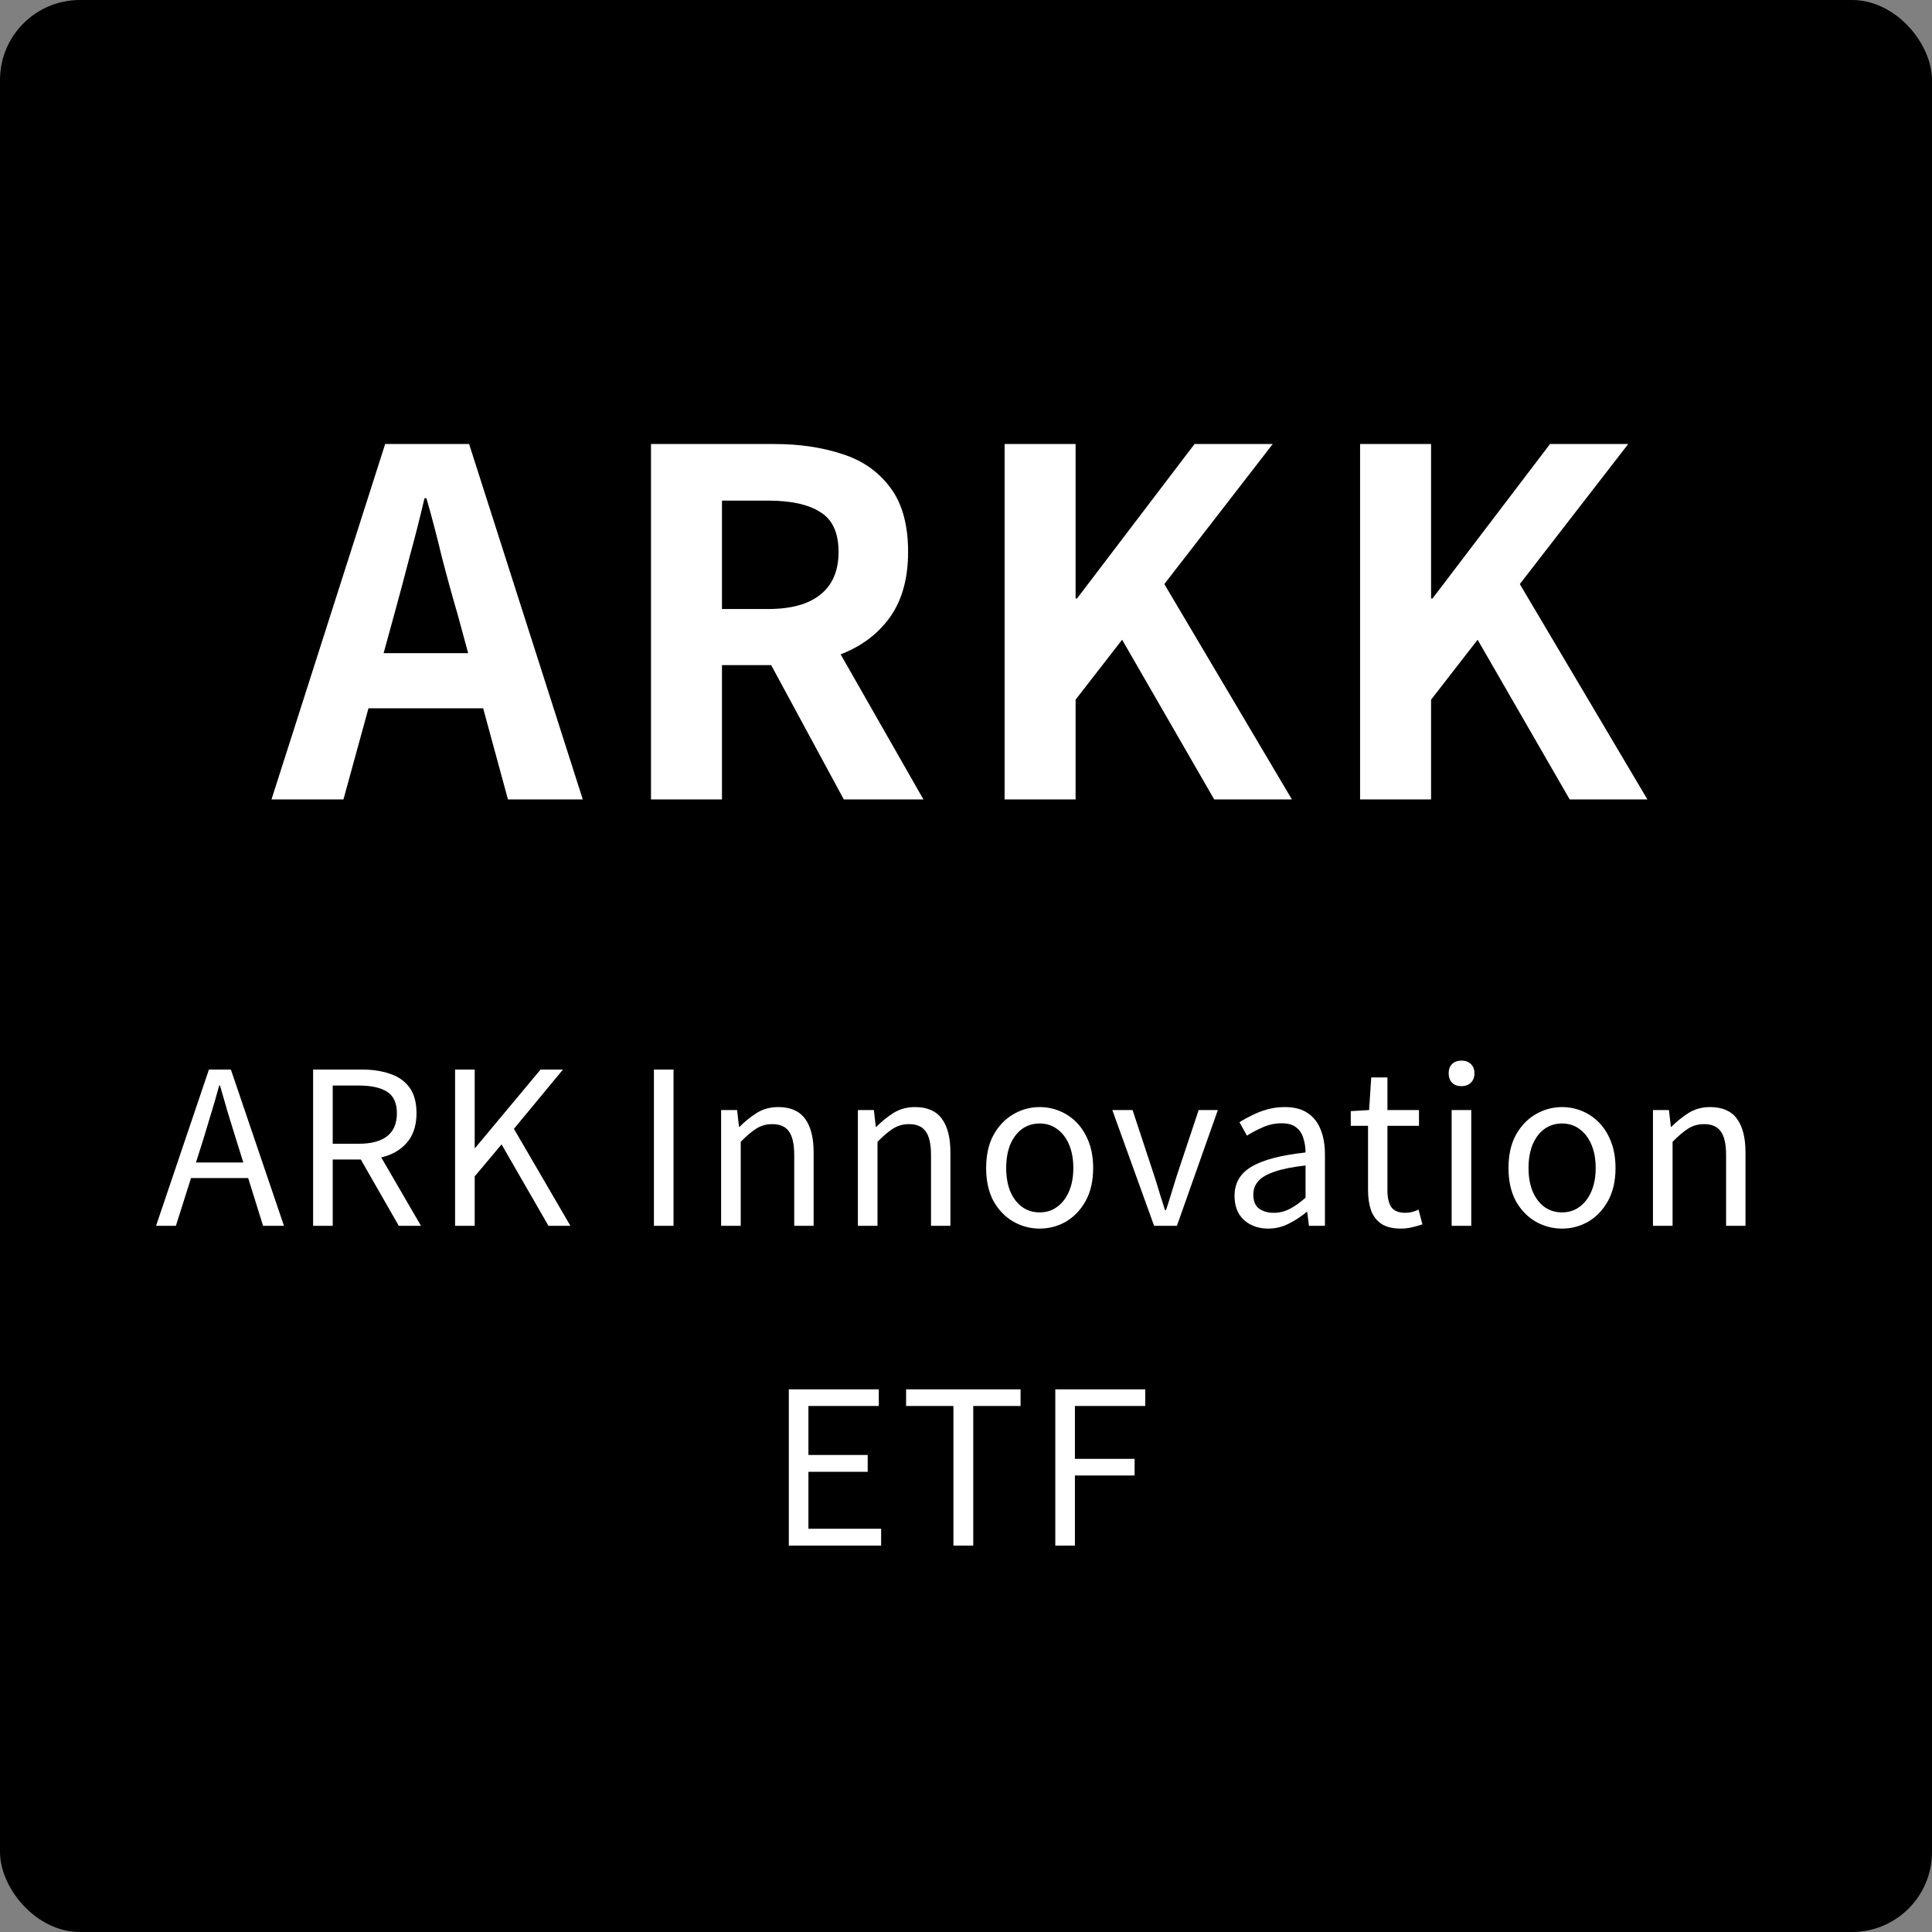
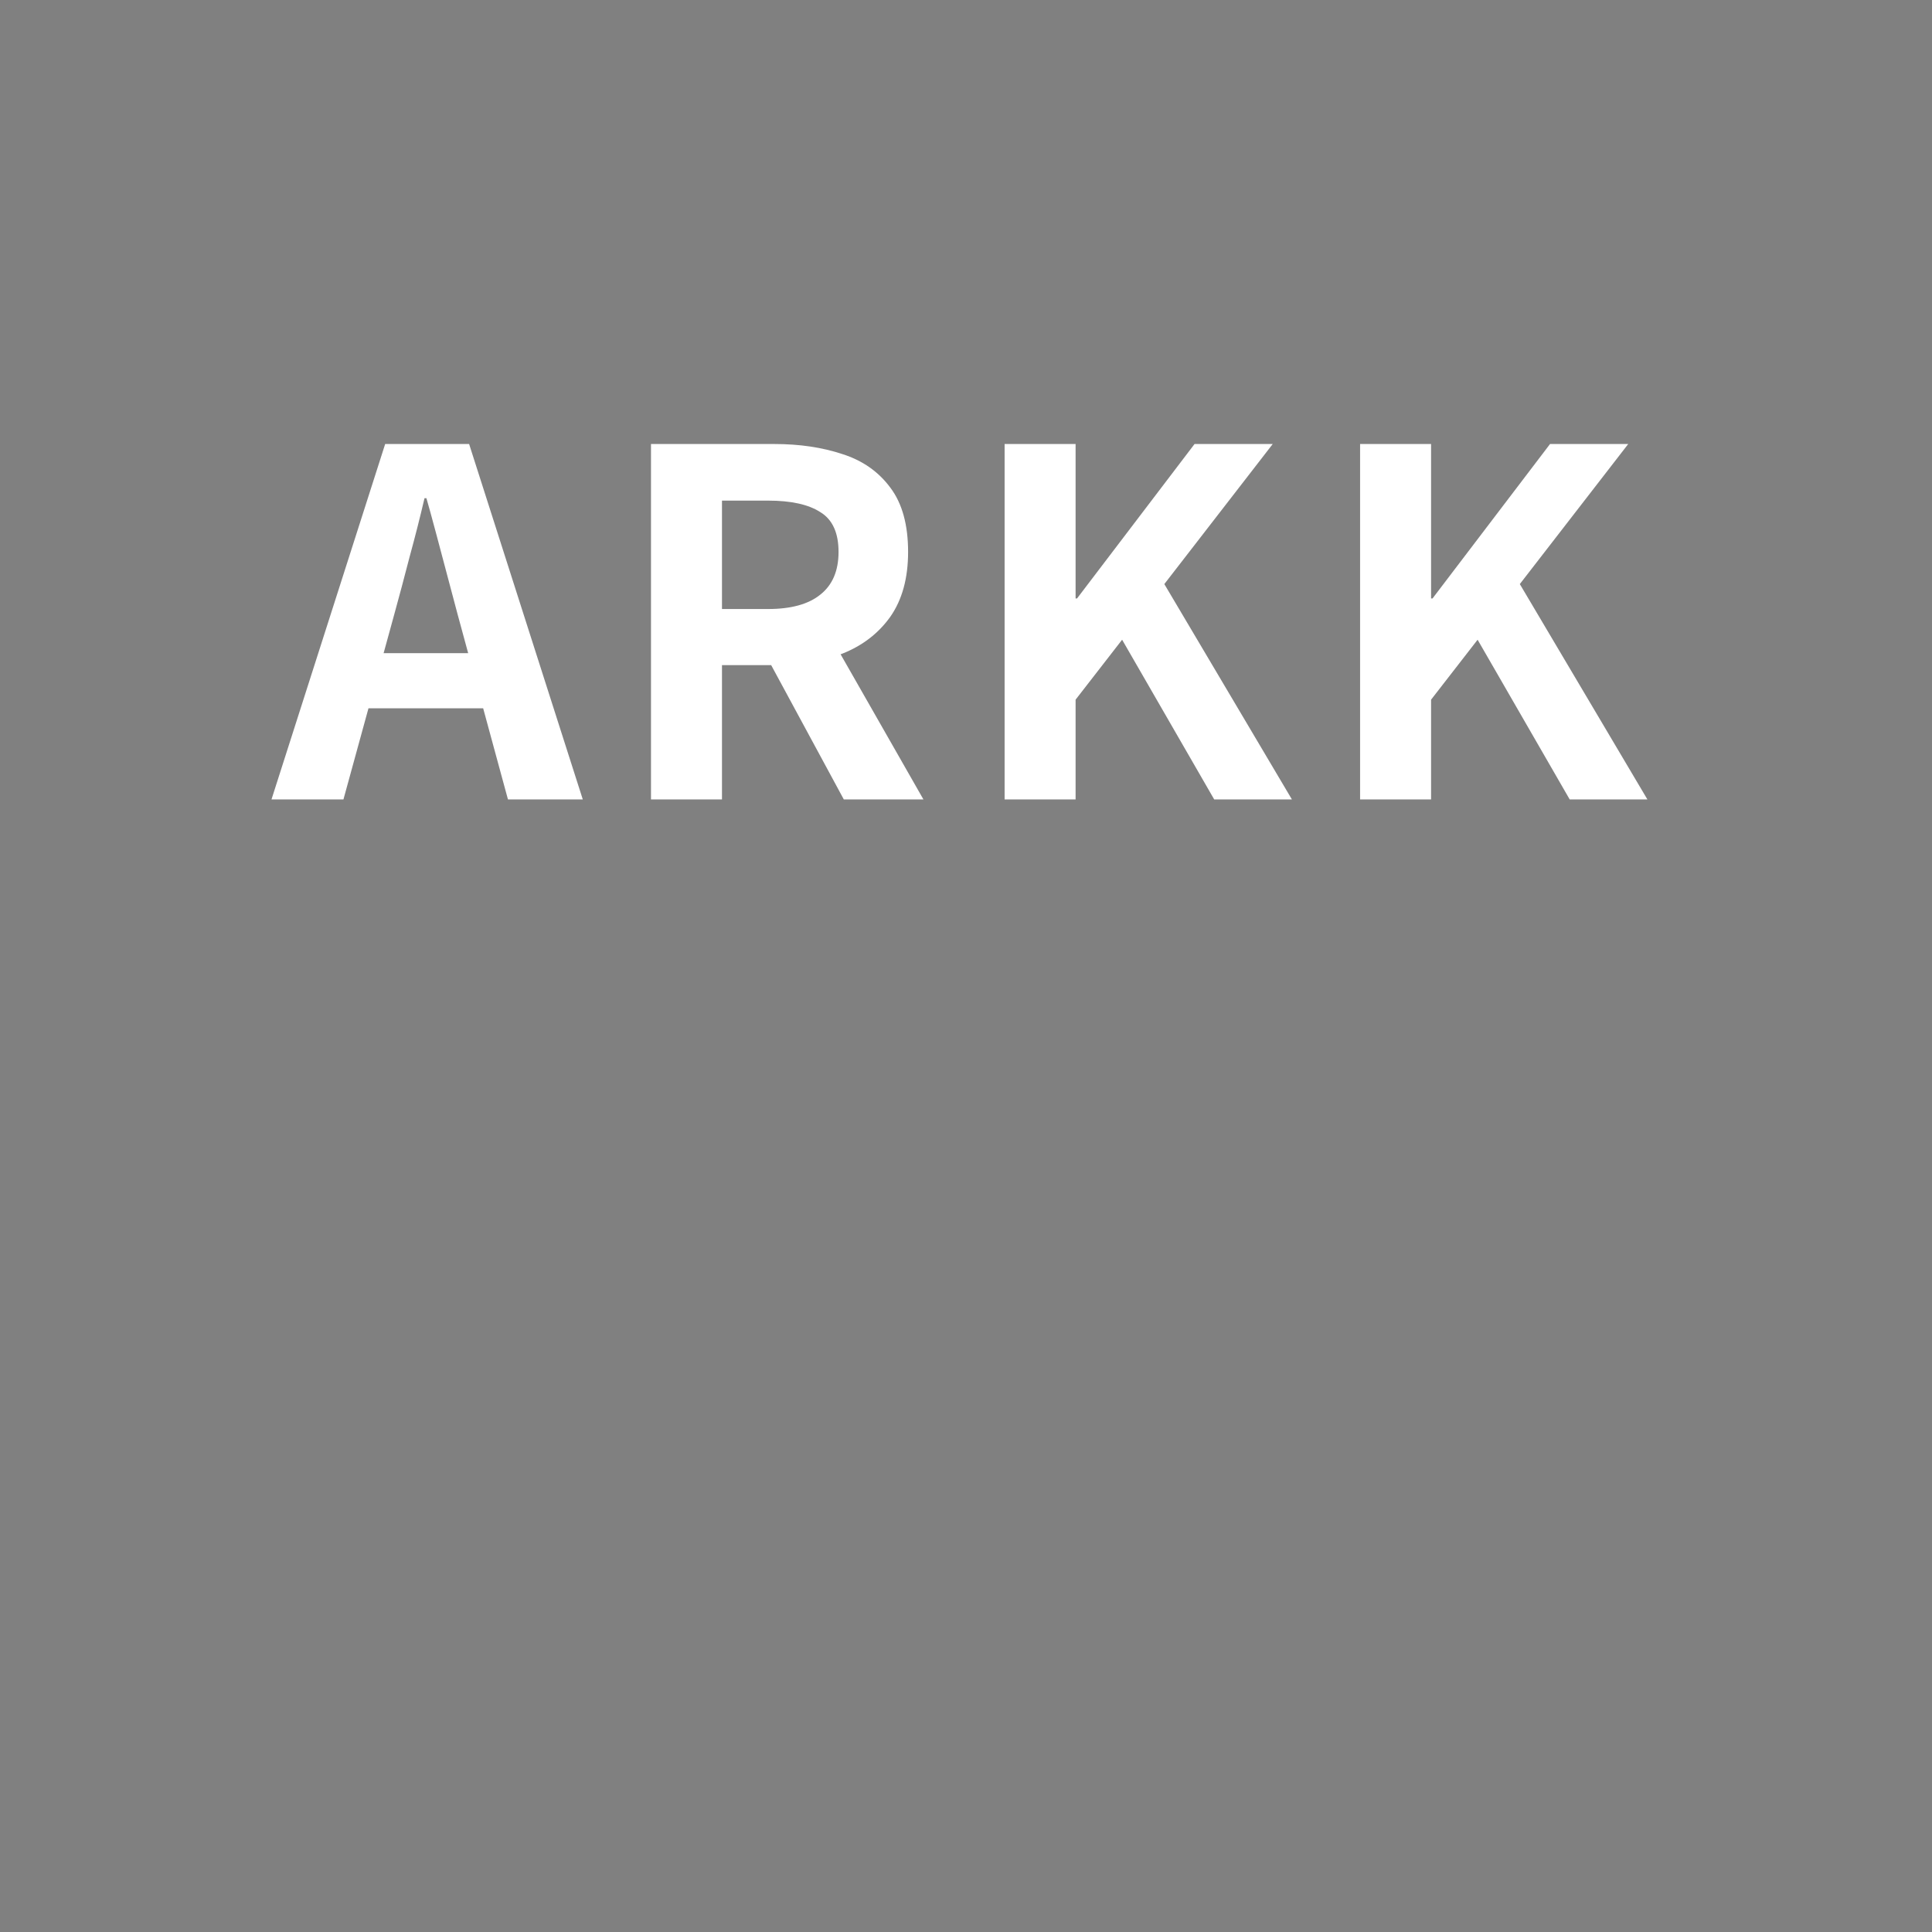
<svg xmlns="http://www.w3.org/2000/svg" width="290" height="290" viewBox="0 0 290 290" fill="none">
  <rect x="0" y="0" width="290" height="290" fill="#808080" stroke="none" />
-   <rect width="290" height="290" rx="12" fill="black" />
-   <path d="M40.751 120L57.815 66.648H70.415L87.479 120H76.247L68.687 92.208C67.871 89.424 67.079 86.544 66.311 83.568C65.591 80.544 64.823 77.616 64.007 74.784H63.719C63.047 77.664 62.303 80.592 61.487 83.568C60.719 86.544 59.951 89.424 59.183 92.208L51.551 120H40.751ZM51.335 106.32V98.04H76.679V106.32H51.335ZM97.716 120V66.648H116.22C120.012 66.648 123.42 67.152 126.444 68.16C129.468 69.12 131.868 70.8 133.644 73.2C135.42 75.552 136.308 78.768 136.308 82.848C136.308 86.784 135.42 90.024 133.644 92.568C131.868 95.064 129.468 96.912 126.444 98.112C123.42 99.264 120.012 99.84 116.22 99.84H108.372V120H97.716ZM108.372 91.416H115.284C118.74 91.416 121.356 90.696 123.132 89.256C124.956 87.816 125.868 85.68 125.868 82.848C125.868 79.968 124.956 77.976 123.132 76.872C121.356 75.72 118.74 75.144 115.284 75.144H108.372V91.416ZM126.66 120L114.276 97.104L121.764 90.48L138.612 120H126.66ZM150.794 120V66.648H161.45V89.832H161.666L179.306 66.648H191.042L174.77 87.672L193.922 120H182.258L168.434 96.024L161.45 105.024V120H150.794ZM204.154 120V66.648H214.81V89.832H215.026L232.666 66.648H244.402L228.13 87.672L247.282 120H235.618L221.794 96.024L214.81 105.024V120H204.154Z" fill="white" />
-   <path d="M23.425 184L31.361 160.544H34.657L42.625 184H39.489L35.393 170.88C34.966 169.536 34.561 168.224 34.177 166.944C33.793 165.643 33.409 164.309 33.025 162.944H32.897C32.534 164.309 32.15 165.643 31.745 166.944C31.361 168.224 30.966 169.536 30.561 170.88L26.401 184H23.425ZM27.553 176.832V174.496H38.369V176.832H27.553ZM46.998 184V160.544H54.326C55.926 160.544 57.334 160.757 58.55 161.184C59.787 161.589 60.758 162.272 61.462 163.232C62.166 164.192 62.518 165.483 62.518 167.104C62.518 168.661 62.166 169.963 61.462 171.008C60.758 172.032 59.787 172.8 58.55 173.312C57.334 173.803 55.926 174.048 54.326 174.048H49.942V184H46.998ZM49.942 171.68H53.878C55.712 171.68 57.12 171.307 58.102 170.56C59.083 169.792 59.574 168.64 59.574 167.104C59.574 165.568 59.083 164.491 58.102 163.872C57.12 163.253 55.712 162.944 53.878 162.944H49.942V171.68ZM59.862 184L53.718 173.28L56.054 171.712L63.19 184H59.862ZM68.31 184V160.544H71.254V172.32H71.318L81.142 160.544H84.502L77.142 169.44L85.622 184H82.326L75.286 171.776L71.254 176.576V184H68.31ZM98.154 184V160.544H101.098V184H98.154ZM108.241 184V166.624H110.641L110.929 169.152H110.993C111.825 168.32 112.7 167.616 113.617 167.04C114.556 166.464 115.622 166.176 116.817 166.176C118.652 166.176 119.996 166.763 120.849 167.936C121.702 169.088 122.129 170.773 122.129 172.992V184H119.217V173.376C119.217 171.733 118.95 170.549 118.417 169.824C117.905 169.099 117.073 168.736 115.921 168.736C115.025 168.736 114.225 168.96 113.521 169.408C112.817 169.856 112.038 170.517 111.185 171.392V184H108.241ZM128.772 184V166.624H131.172L131.46 169.152H131.524C132.356 168.32 133.231 167.616 134.148 167.04C135.087 166.464 136.153 166.176 137.348 166.176C139.183 166.176 140.527 166.763 141.38 167.936C142.233 169.088 142.66 170.773 142.66 172.992V184H139.748V173.376C139.748 171.733 139.481 170.549 138.948 169.824C138.436 169.099 137.604 168.736 136.452 168.736C135.556 168.736 134.756 168.96 134.052 169.408C133.348 169.856 132.569 170.517 131.716 171.392V184H128.772ZM156.055 184.416C154.647 184.416 153.325 184.064 152.087 183.36C150.85 182.635 149.858 181.6 149.111 180.256C148.386 178.891 148.023 177.248 148.023 175.328C148.023 173.387 148.386 171.744 149.111 170.4C149.858 169.035 150.85 167.989 152.087 167.264C153.325 166.539 154.647 166.176 156.055 166.176C157.122 166.176 158.135 166.379 159.095 166.784C160.077 167.189 160.941 167.787 161.687 168.576C162.434 169.365 163.021 170.325 163.447 171.456C163.874 172.587 164.087 173.877 164.087 175.328C164.087 177.248 163.714 178.891 162.967 180.256C162.221 181.6 161.239 182.635 160.023 183.36C158.807 184.064 157.485 184.416 156.055 184.416ZM156.055 181.984C157.058 181.984 157.933 181.707 158.679 181.152C159.447 180.597 160.045 179.819 160.471 178.816C160.898 177.813 161.111 176.651 161.111 175.328C161.111 173.984 160.898 172.811 160.471 171.808C160.045 170.805 159.447 170.027 158.679 169.472C157.933 168.917 157.058 168.64 156.055 168.64C155.053 168.64 154.167 168.917 153.399 169.472C152.653 170.027 152.066 170.805 151.639 171.808C151.234 172.811 151.031 173.984 151.031 175.328C151.031 176.651 151.234 177.813 151.639 178.816C152.066 179.819 152.653 180.597 153.399 181.152C154.167 181.707 155.053 181.984 156.055 181.984ZM173.235 184L166.963 166.624H170.003L173.267 176.512C173.544 177.365 173.811 178.229 174.067 179.104C174.344 179.957 174.611 180.8 174.867 181.632H175.027C175.304 180.8 175.571 179.957 175.827 179.104C176.104 178.229 176.371 177.365 176.627 176.512L179.923 166.624H182.803L176.659 184H173.235ZM190.366 184.416C189.406 184.416 188.542 184.224 187.774 183.84C187.006 183.456 186.398 182.901 185.95 182.176C185.523 181.429 185.31 180.533 185.31 179.488C185.31 177.589 186.153 176.139 187.838 175.136C189.545 174.112 192.254 173.397 195.966 172.992C195.966 172.245 195.859 171.541 195.646 170.88C195.454 170.197 195.102 169.653 194.59 169.248C194.078 168.821 193.342 168.608 192.382 168.608C191.379 168.608 190.43 168.811 189.534 169.216C188.659 169.6 187.87 170.016 187.166 170.464L186.046 168.448C186.579 168.107 187.198 167.765 187.902 167.424C188.606 167.061 189.374 166.763 190.206 166.528C191.038 166.293 191.923 166.176 192.862 166.176C194.27 166.176 195.411 166.475 196.286 167.072C197.182 167.669 197.833 168.501 198.238 169.568C198.665 170.613 198.878 171.861 198.878 173.312V184H196.478L196.222 181.92H196.126C195.315 182.603 194.419 183.189 193.438 183.68C192.478 184.171 191.454 184.416 190.366 184.416ZM191.198 182.048C192.03 182.048 192.819 181.856 193.566 181.472C194.334 181.088 195.134 180.523 195.966 179.776V174.944C194.025 175.157 192.478 175.467 191.326 175.872C190.174 176.256 189.353 176.736 188.862 177.312C188.371 177.867 188.126 178.528 188.126 179.296C188.126 180.299 188.425 181.013 189.022 181.44C189.619 181.845 190.345 182.048 191.198 182.048ZM210.275 184.416C209.059 184.416 208.088 184.181 207.363 183.712C206.637 183.221 206.115 182.539 205.795 181.664C205.496 180.789 205.347 179.776 205.347 178.624V168.992H202.755V166.784L205.507 166.624L205.827 161.728H208.259V166.624H212.995V168.992H208.259V178.72C208.259 179.765 208.451 180.587 208.835 181.184C209.24 181.76 209.944 182.048 210.947 182.048C211.267 182.048 211.608 182.005 211.971 181.92C212.333 181.813 212.653 181.696 212.931 181.568L213.507 183.776C213.016 183.947 212.493 184.096 211.939 184.224C211.384 184.352 210.829 184.416 210.275 184.416ZM217.897 184V166.624H220.841V184H217.897ZM219.369 163.04C218.793 163.04 218.324 162.869 217.961 162.528C217.62 162.165 217.449 161.685 217.449 161.088C217.449 160.512 217.62 160.053 217.961 159.712C218.324 159.371 218.793 159.2 219.369 159.2C219.945 159.2 220.414 159.371 220.777 159.712C221.14 160.053 221.321 160.512 221.321 161.088C221.321 161.685 221.14 162.165 220.777 162.528C220.414 162.869 219.945 163.04 219.369 163.04ZM234.462 184.416C233.054 184.416 231.731 184.064 230.494 183.36C229.256 182.635 228.264 181.6 227.518 180.256C226.792 178.891 226.43 177.248 226.43 175.328C226.43 173.387 226.792 171.744 227.518 170.4C228.264 169.035 229.256 167.989 230.494 167.264C231.731 166.539 233.054 166.176 234.462 166.176C235.528 166.176 236.542 166.379 237.502 166.784C238.483 167.189 239.347 167.787 240.094 168.576C240.84 169.365 241.427 170.325 241.854 171.456C242.28 172.587 242.494 173.877 242.494 175.328C242.494 177.248 242.12 178.891 241.374 180.256C240.627 181.6 239.646 182.635 238.43 183.36C237.214 184.064 235.891 184.416 234.462 184.416ZM234.462 181.984C235.464 181.984 236.339 181.707 237.086 181.152C237.854 180.597 238.451 179.819 238.878 178.816C239.304 177.813 239.518 176.651 239.518 175.328C239.518 173.984 239.304 172.811 238.878 171.808C238.451 170.805 237.854 170.027 237.086 169.472C236.339 168.917 235.464 168.64 234.462 168.64C233.459 168.64 232.574 168.917 231.806 169.472C231.059 170.027 230.472 170.805 230.046 171.808C229.64 172.811 229.438 173.984 229.438 175.328C229.438 176.651 229.64 177.813 230.046 178.816C230.472 179.819 231.059 180.597 231.806 181.152C232.574 181.707 233.459 181.984 234.462 181.984ZM248.116 184V166.624H250.516L250.804 169.152H250.868C251.7 168.32 252.575 167.616 253.492 167.04C254.431 166.464 255.497 166.176 256.692 166.176C258.527 166.176 259.871 166.763 260.724 167.936C261.577 169.088 262.004 170.773 262.004 172.992V184H259.092V173.376C259.092 171.733 258.825 170.549 258.292 169.824C257.78 169.099 256.948 168.736 255.796 168.736C254.9 168.736 254.1 168.96 253.396 169.408C252.692 169.856 251.913 170.517 251.06 171.392V184H248.116ZM118.404 232V208.544H131.908V211.04H121.348V218.4H130.244V220.928H121.348V229.472H132.26V232H118.404ZM143.112 232V211.04H136.008V208.544H153.192V211.04H146.088V232H143.112ZM158.404 232V208.544H171.908V211.04H161.348V218.976H170.308V221.472H161.348V232H158.404Z" fill="white" />
+   <path d="M40.751 120L57.815 66.648H70.415L87.479 120H76.247L68.687 92.208C65.591 80.544 64.823 77.616 64.007 74.784H63.719C63.047 77.664 62.303 80.592 61.487 83.568C60.719 86.544 59.951 89.424 59.183 92.208L51.551 120H40.751ZM51.335 106.32V98.04H76.679V106.32H51.335ZM97.716 120V66.648H116.22C120.012 66.648 123.42 67.152 126.444 68.16C129.468 69.12 131.868 70.8 133.644 73.2C135.42 75.552 136.308 78.768 136.308 82.848C136.308 86.784 135.42 90.024 133.644 92.568C131.868 95.064 129.468 96.912 126.444 98.112C123.42 99.264 120.012 99.84 116.22 99.84H108.372V120H97.716ZM108.372 91.416H115.284C118.74 91.416 121.356 90.696 123.132 89.256C124.956 87.816 125.868 85.68 125.868 82.848C125.868 79.968 124.956 77.976 123.132 76.872C121.356 75.72 118.74 75.144 115.284 75.144H108.372V91.416ZM126.66 120L114.276 97.104L121.764 90.48L138.612 120H126.66ZM150.794 120V66.648H161.45V89.832H161.666L179.306 66.648H191.042L174.77 87.672L193.922 120H182.258L168.434 96.024L161.45 105.024V120H150.794ZM204.154 120V66.648H214.81V89.832H215.026L232.666 66.648H244.402L228.13 87.672L247.282 120H235.618L221.794 96.024L214.81 105.024V120H204.154Z" fill="white" />
</svg>